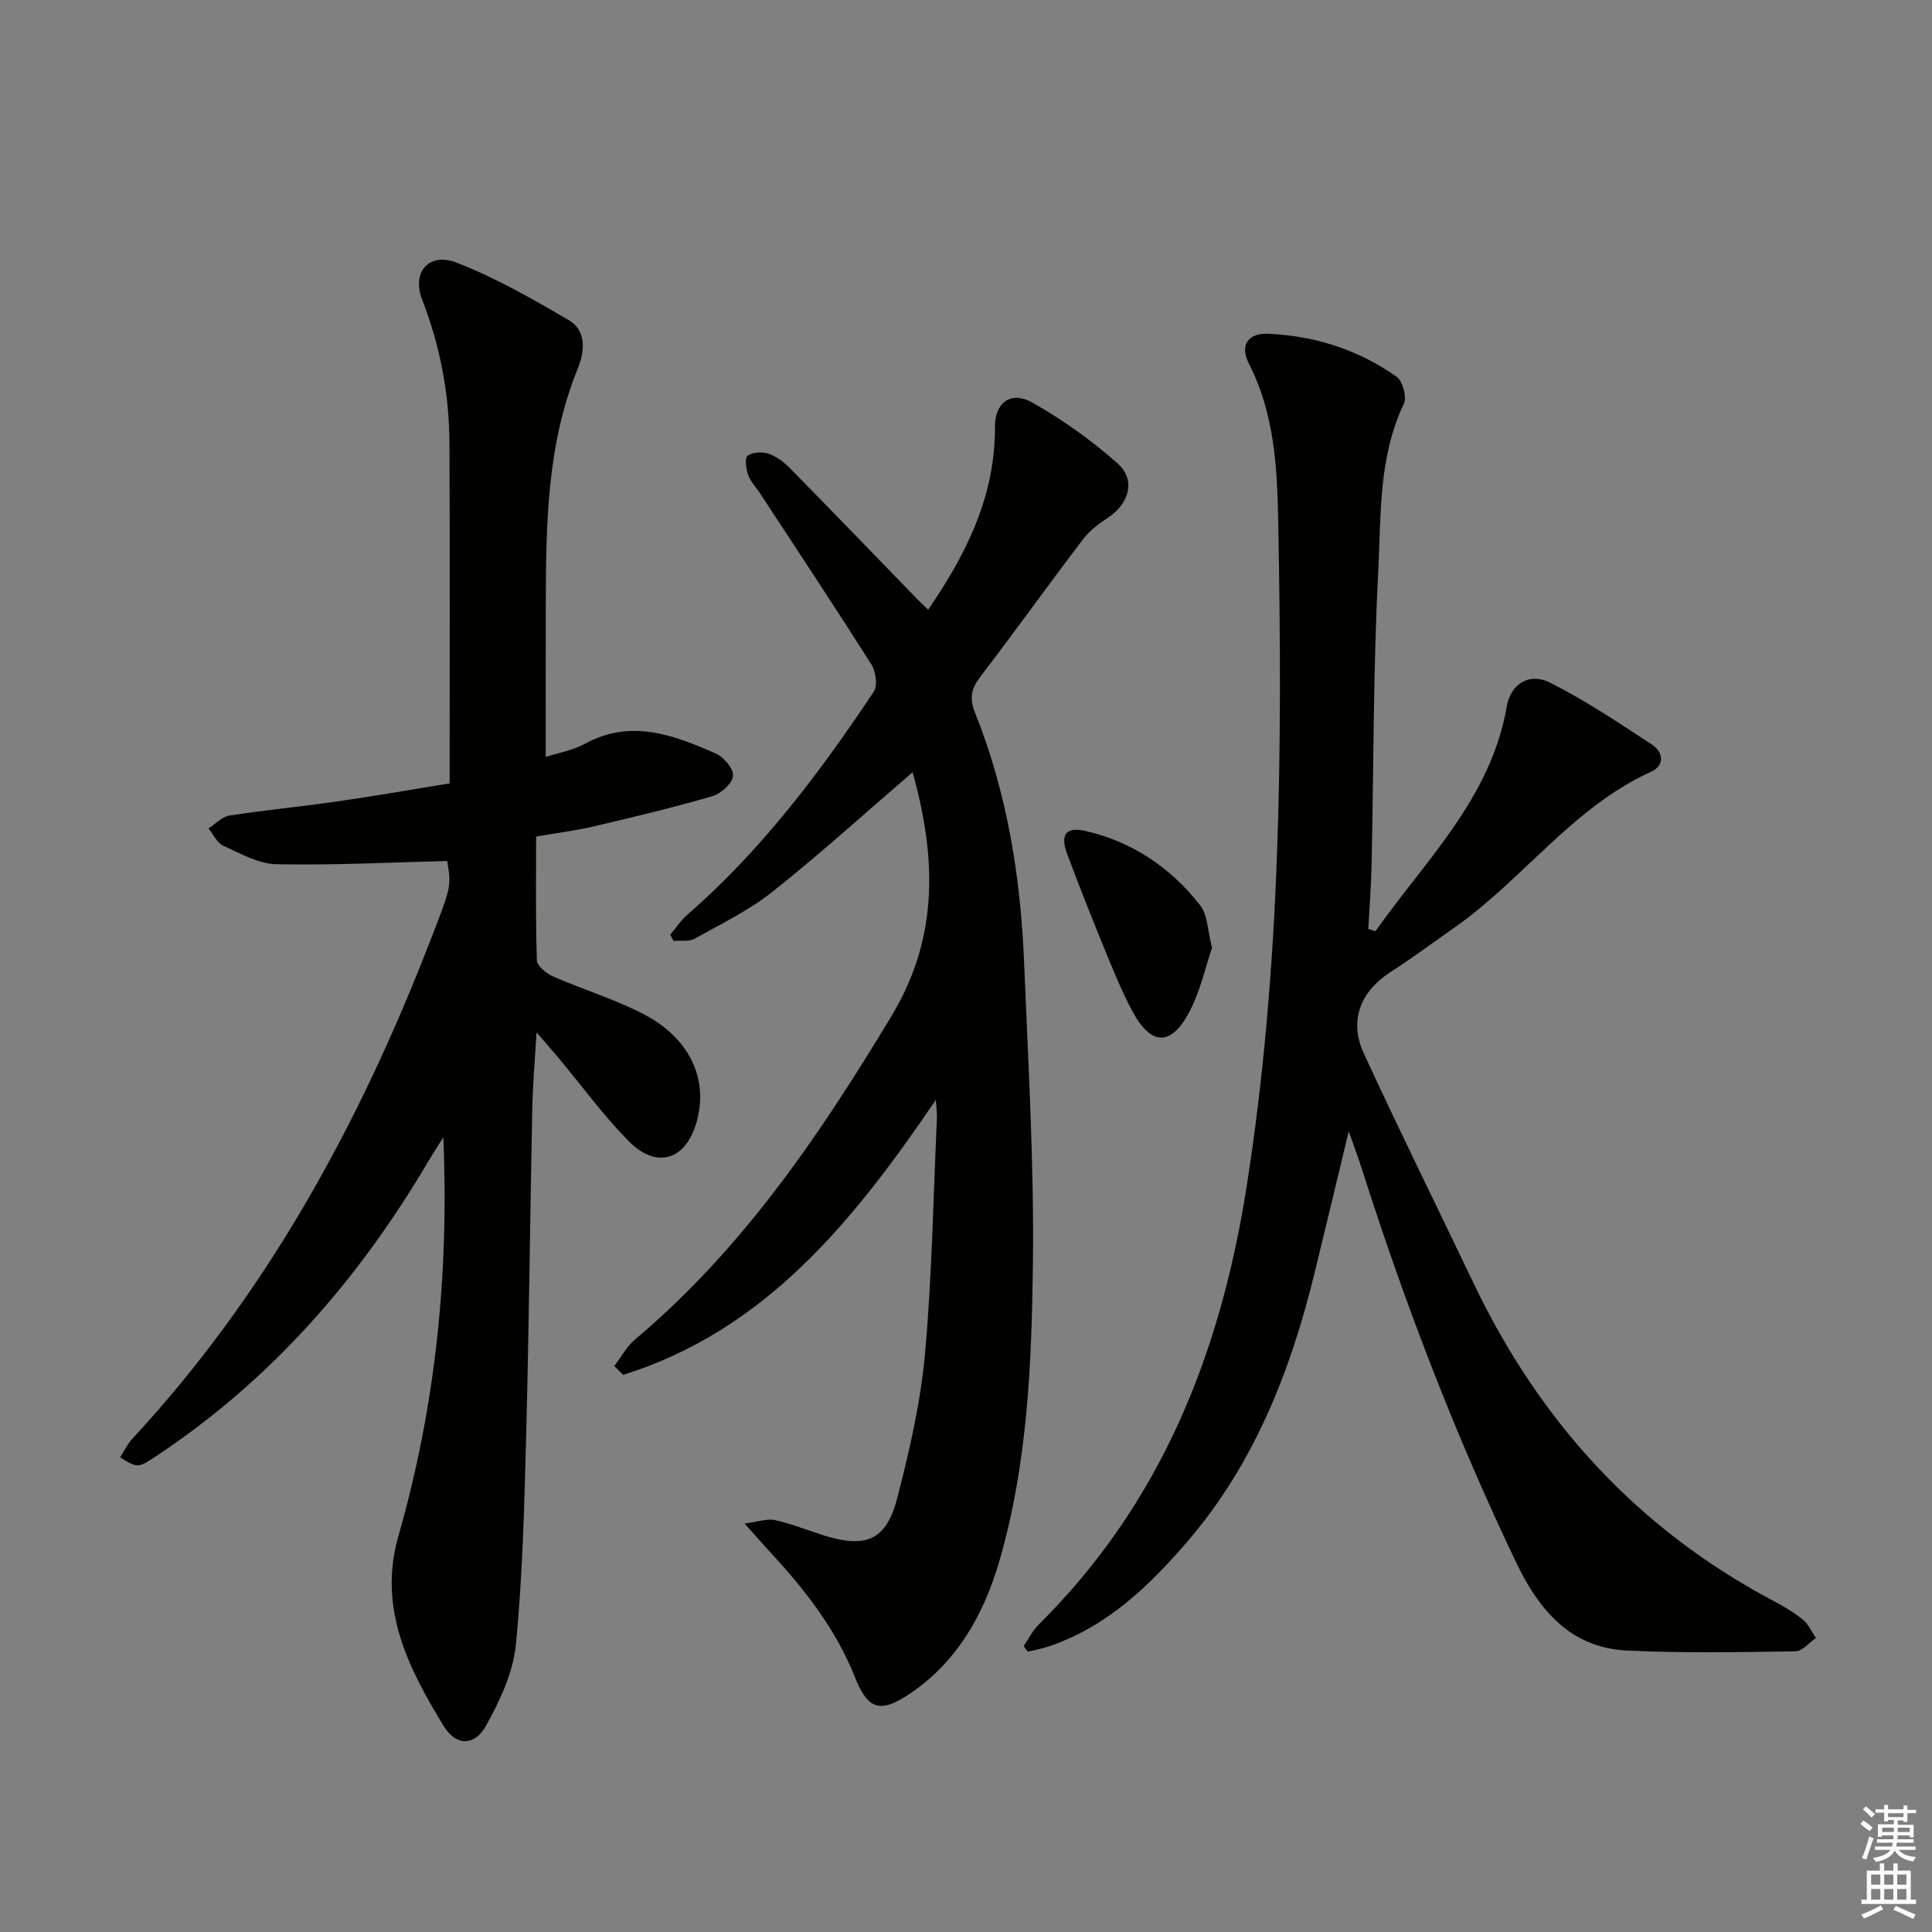
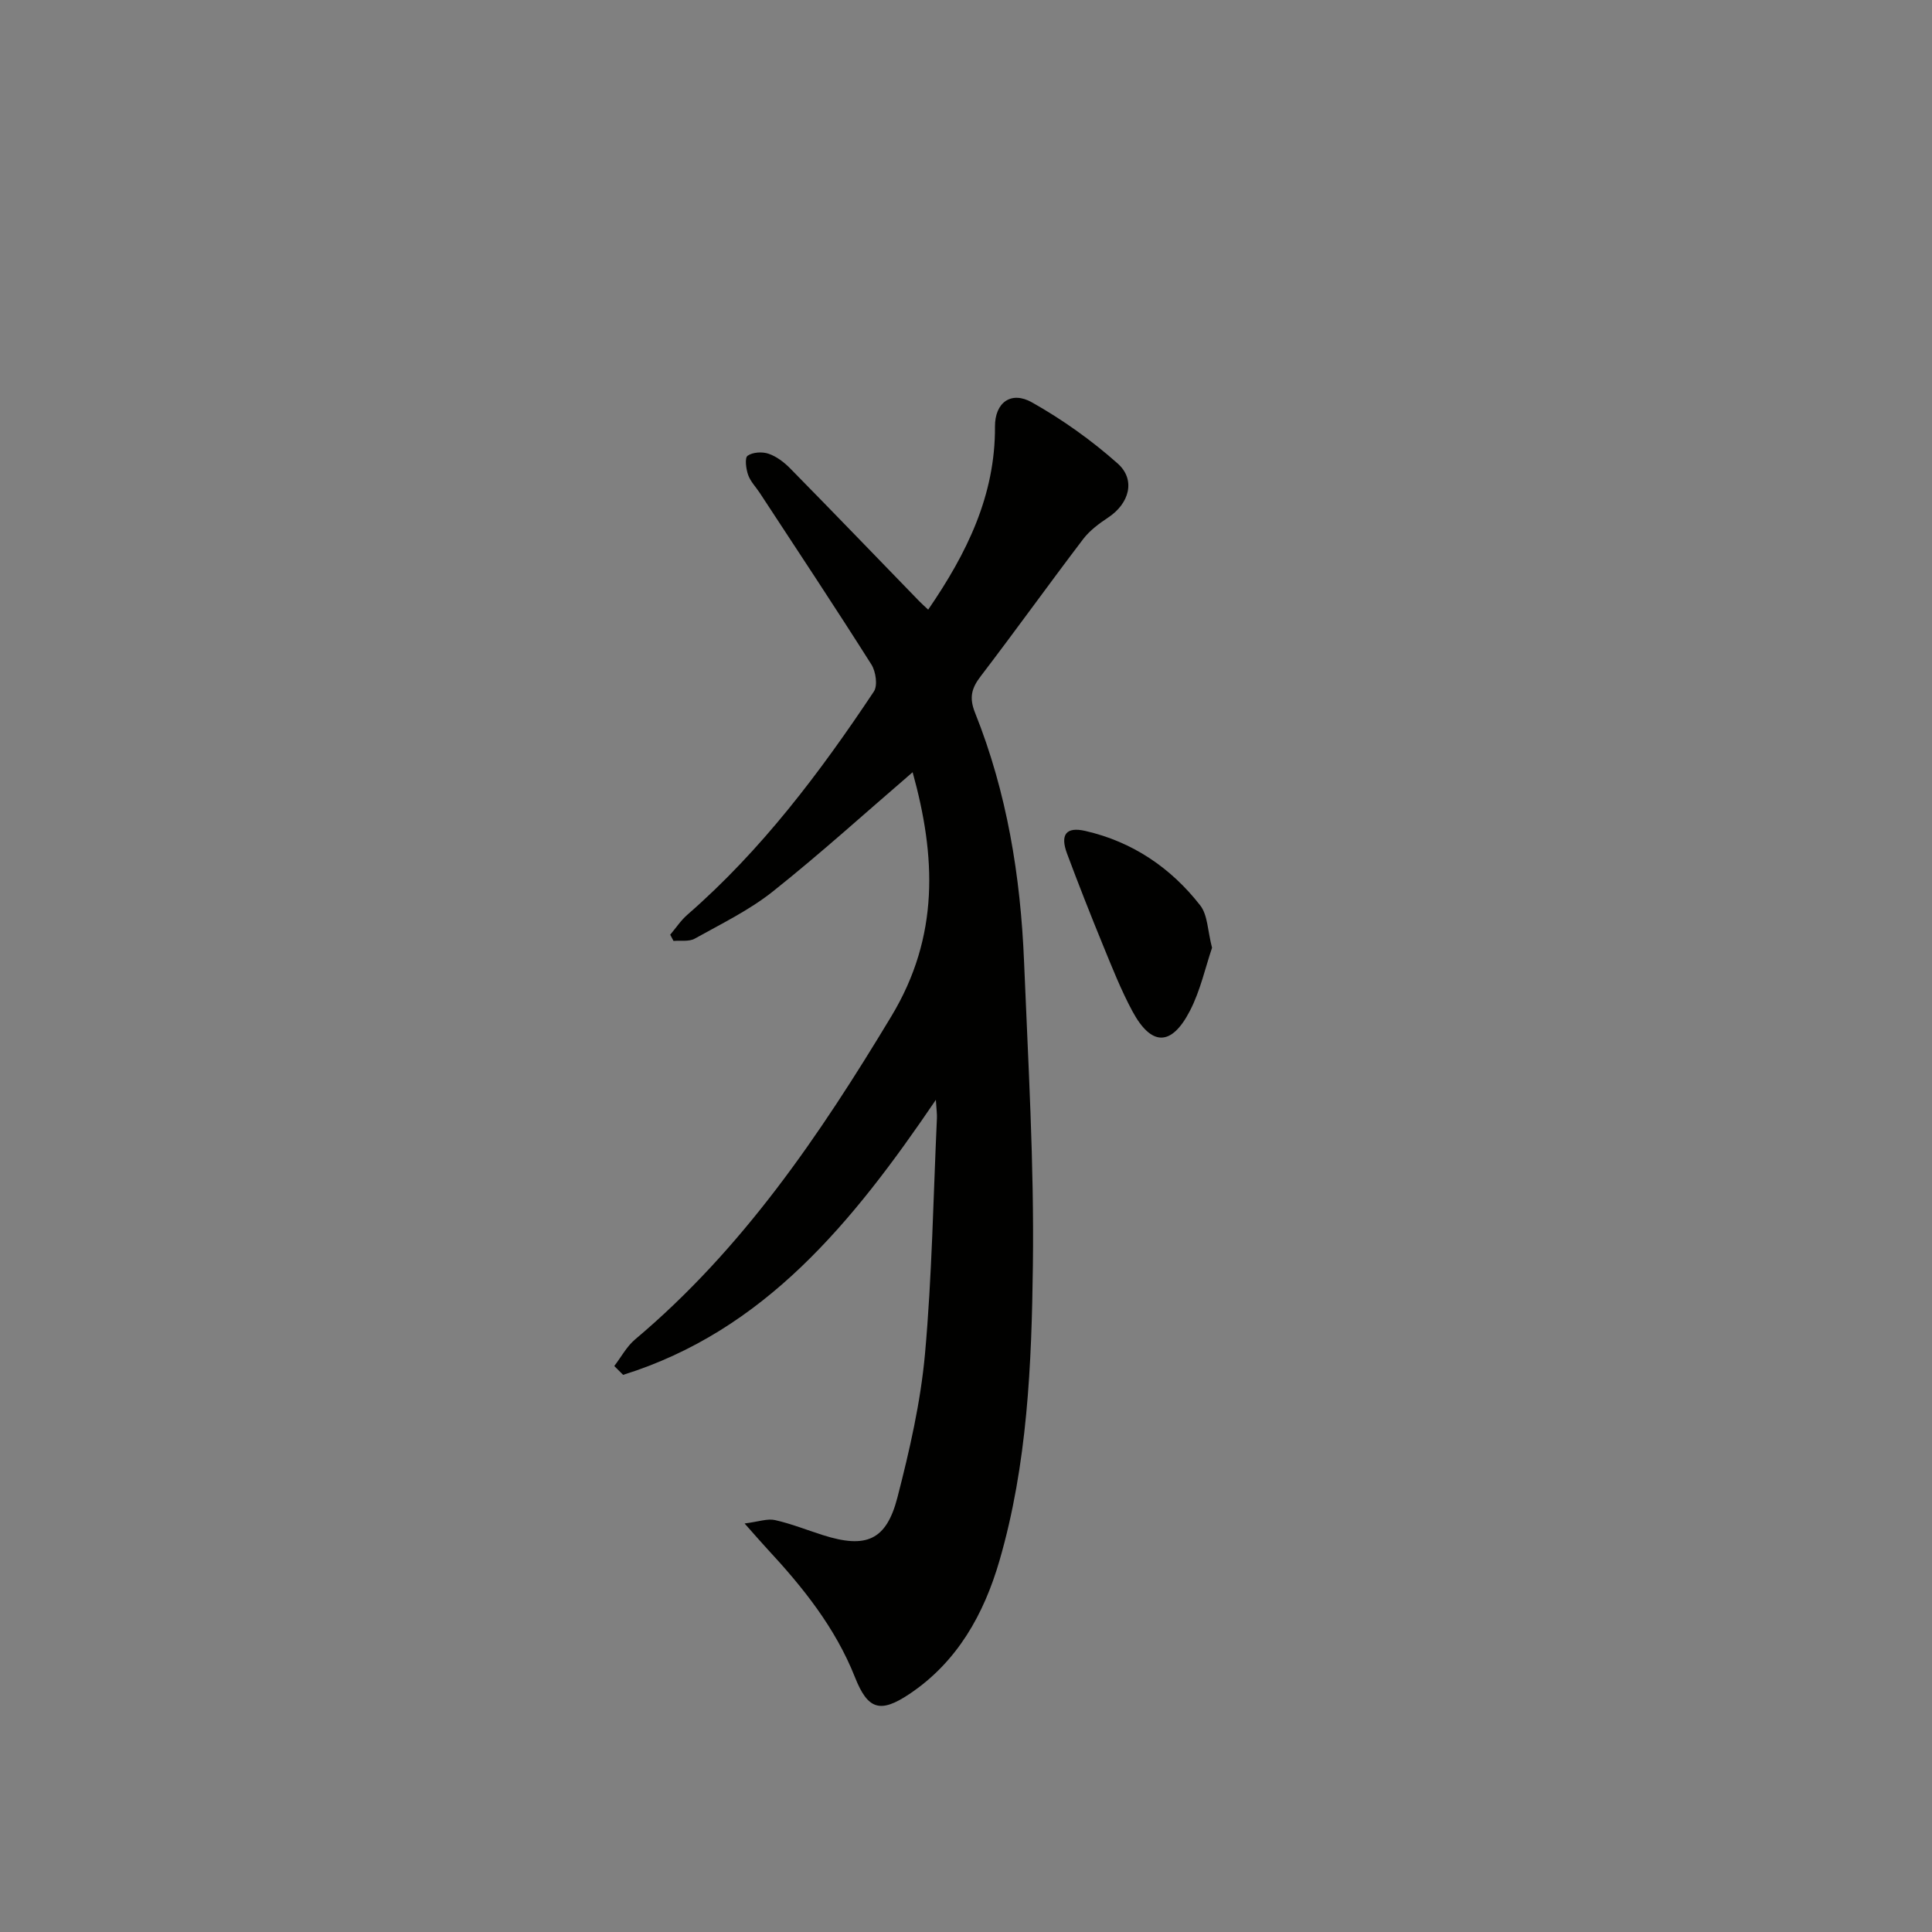
<svg xmlns="http://www.w3.org/2000/svg" enable-background="new 0 0 400 400" viewBox="0 0 400 400">
  <rect x="0" y="0" width="400" height="400" fill="#808080" stroke="none" />
  <g fill="#010100">
-     <path d="m93.09 162.19c0-24.2.08-47.32-.04-70.44-.05-10.22-1.91-20.1-5.65-29.71-2.21-5.69 1.4-9.87 7.07-7.68 8.11 3.12 15.78 7.53 23.31 11.94 3.76 2.21 3.23 6.59 1.84 10.01-6.45 15.83-6.57 32.44-6.62 49.09-.03 10.28-.01 20.57-.01 31.31 2.55-.83 5.56-1.33 8.09-2.71 9.54-5.22 18.39-1.83 27.12 2.01 1.66.73 3.72 3.19 3.57 4.64-.16 1.57-2.48 3.66-4.25 4.18-8.11 2.36-16.34 4.33-24.57 6.26-3.69.87-7.48 1.34-11.95 2.11 0 8.71-.13 17.19.16 25.66.04 1.17 2 2.71 3.39 3.32 6.23 2.73 12.83 4.71 18.82 7.85 9.52 4.99 13.33 13.51 10.86 22.25-2.26 7.97-8.3 9.87-14.16 3.89-5.22-5.33-9.66-11.42-14.45-17.16-1.17-1.4-2.38-2.77-4.54-5.27-.35 6.06-.78 10.99-.88 15.93-.45 22.31-.67 44.62-1.25 66.93-.38 14.62-.72 29.27-2.13 43.8-.56 5.82-3.3 11.72-6.22 16.93-2.38 4.25-6.2 4.18-8.73.04-7.34-12.01-13.66-24.4-9.39-39.32 7.61-26.6 10.51-53.77 9.31-82.59-1.39 2.22-2.31 3.61-3.15 5.04-14.31 24.28-32.4 45.06-56 60.77-4.07 2.71-4.05 2.75-7.78.46.86-1.32 1.55-2.8 2.61-3.93 27.69-29.88 46.8-64.9 61.44-102.59 4.54-11.68 4.58-11.67 3.67-16.95-11.84.29-23.6.91-35.34.67-3.71-.07-7.46-2.22-11-3.82-1.3-.59-2.07-2.36-3.08-3.6 1.44-.92 2.8-2.42 4.35-2.66 7.39-1.15 14.84-1.84 22.24-2.91 7.86-1.13 15.69-2.51 23.34-3.75z" />
-     <path d="m284.79 192.78c10.38-14.73 23.91-27.55 27.18-46.57.76-4.43 4.51-7.08 8.88-4.9 7.38 3.68 14.29 8.34 21.21 12.88 2.31 1.52 2.65 4.28-.21 5.58-16.19 7.36-26.41 22.16-40.5 32.11-4.48 3.16-8.89 6.43-13.5 9.4-6.15 3.98-8.62 10-5.5 16.78 7.35 15.98 15.16 31.74 22.74 47.62 13.61 28.5 33.82 50.76 61.87 65.65 2.2 1.17 4.38 2.44 6.31 4 1.16.94 1.82 2.52 2.7 3.81-1.41.96-2.81 2.73-4.24 2.75-11.65.17-23.33.41-34.96-.17-11.72-.58-18.23-8.52-22.91-18.32-12.62-26.4-23.07-53.64-31.94-81.51-.69-2.17-1.5-4.3-2.68-7.65-2.57 10.65-4.82 20.13-7.14 29.58-4.96 20.22-12.5 39.32-26.22 55.29-7.93 9.23-16.72 17.71-28.71 21.75-1.42.48-2.92.75-4.38 1.11-.28-.39-.57-.77-.85-1.16 1.03-1.5 1.84-3.21 3.11-4.46 25.26-25.03 37.59-55.93 43.04-90.6 7.17-45.62 7.42-91.47 6.56-137.39-.21-11.19-.7-22.6-6.08-33.07-1.94-3.78-.21-6.39 4.06-6.19 9.62.44 18.64 3.31 26.53 8.91 1.26.89 2.15 4.2 1.5 5.57-5.29 11.07-4.71 23.06-5.31 34.69-1.05 20.27-.94 40.6-1.38 60.9-.09 4.4-.45 8.79-.68 13.18.51.14 1.01.29 1.5.43z" />
    <path d="m193.76 227.71c-17.3 25.49-35.52 47.8-64.75 56.94-.61-.61-1.22-1.22-1.83-1.83 1.42-1.85 2.56-4.03 4.3-5.5 22.25-18.71 38.21-42.26 53.07-66.92 10.02-16.62 9.2-33.21 4.4-50.52-9.72 8.35-19.07 16.84-28.94 24.69-4.89 3.89-10.68 6.7-16.18 9.77-1.18.66-2.91.34-4.39.47-.23-.43-.45-.86-.68-1.29 1.18-1.39 2.2-2.96 3.56-4.14 15.33-13.35 27.42-29.41 38.6-46.2.83-1.24.41-4.14-.5-5.59-7.55-11.93-15.36-23.7-23.1-35.51-.82-1.25-1.95-2.39-2.43-3.76-.44-1.25-.73-3.52-.11-3.96 1.06-.75 3.03-.87 4.34-.42 1.65.56 3.22 1.76 4.47 3.03 8.96 9.11 17.82 18.32 26.72 27.49.56.57 1.16 1.1 1.86 1.76 7.97-11.62 13.91-23.61 13.83-37.9-.03-4.98 3.34-7.45 7.66-5.01 6.3 3.55 12.33 7.84 17.74 12.65 3.81 3.39 2.39 8.3-1.94 11.17-1.9 1.26-3.85 2.7-5.21 4.49-7.15 9.4-14.03 19-21.2 28.38-1.91 2.49-2.43 4.43-1.18 7.56 6.61 16.51 9.43 33.86 10.15 51.54.85 20.94 2.1 41.9 1.83 62.83-.26 20.56-1.13 41.27-6.93 61.22-3.2 11.01-8.7 20.93-18.63 27.57-6.05 4.05-8.62 3.26-11.28-3.47-4.07-10.27-10.8-18.65-18.2-26.61-1.22-1.32-2.39-2.68-4.65-5.22 2.92-.37 4.73-1.06 6.31-.7 3.38.76 6.63 2.07 9.94 3.12 8.9 2.82 13.09 1.1 15.39-7.8 2.52-9.76 4.8-19.72 5.71-29.73 1.46-16.22 1.72-32.54 2.47-48.82.04-.77-.08-1.56-.22-3.78z" />
    <path d="m250.94 196.23c-1.39 4.09-2.41 8.84-4.56 13.01-3.83 7.44-8 7.41-11.93.12-2.35-4.37-4.19-9.03-6.08-13.64-2.58-6.29-5.07-12.62-7.45-18.99-1.46-3.92-.22-5.62 3.8-4.69 9.73 2.23 17.69 7.61 23.77 15.41 1.56 1.99 1.53 5.25 2.45 8.78z" />
  </g>
-   <path d="m385.2 377.6.6-.7c.6.4 1.3.9 1.9 1.5l-.6.7c-.8-.5-1.4-1-1.9-1.5zm.3 7.1c.6-1.4 1.1-2.9 1.5-4.5.3.1.6.3.9.4-.5 1.4-1 2.9-1.5 4.4zm.2-10.1.6-.6c.7.5 1.3 1.1 1.9 1.6l-.7.7c-.6-.6-1.2-1.2-1.8-1.7zm8.4-.8h.8v.9h1.8v.7h-1.8v1.8h-.8v-.3h-1.2v.9h3.3v2.6h-.8v-.4h-2.5c0 .3 0 .6-.1.8h3.4v.7h-3.5c0 .3-.1.6-.1.8h4v.7h-3.5c.7.9 1.9 1.3 3.6 1.5-.2.2-.4.5-.6.9-1.9-.3-3.2-1.1-3.8-2.3-.5 1.1-1.8 2-3.9 2.4-.2-.3-.4-.5-.6-.8 1.9-.4 3.1-.9 3.6-1.7h-3.2v-.7h3.5c.1-.2.1-.5.2-.8h-3.3v-.7h3.4c0-.2 0-.5 0-.8h-2.4v.3h-.8v-2.6h3.3v-.9h-1.2v.3h-.8v-1.8h-1.8v-.7h1.8v-.9h.8v.9h3.2zm-4.4 5.5h2.4c0-.3 0-.6 0-.9h-2.4zm1.2-3.1h3.2v-.8h-3.2zm4.4 2.2h-2.4v.9h2.5v-.9z" fill="#fbfcfa" />
-   <path d="m389.2 385.8h.9v1.5h1.9v-1.5h.9v1.5h2.7v6h1.1v.9h-11.3v-.9h1.1v-6h2.7zm.2 8.7.5.8c-1.2.6-2.5 1.3-4 1.9-.2-.3-.3-.6-.6-.8 1.6-.6 3-1.3 4.1-1.9zm-2-4.3h1.9v-2.1h-1.9zm0 3.1h1.9v-2.2h-1.9zm2.7-3.1h1.9v-2.1h-1.9zm0 3.1h1.9v-2.2h-1.9zm2.4 1.3c1.4.6 2.7 1.2 4.1 1.8l-.5.9c-1.5-.7-2.8-1.4-4.1-1.9zm2.2-6.5h-1.9v2.1h1.9zm-1.9 5.2h1.9v-2.2h-1.9z" fill="#fbfcfa" />
</svg>